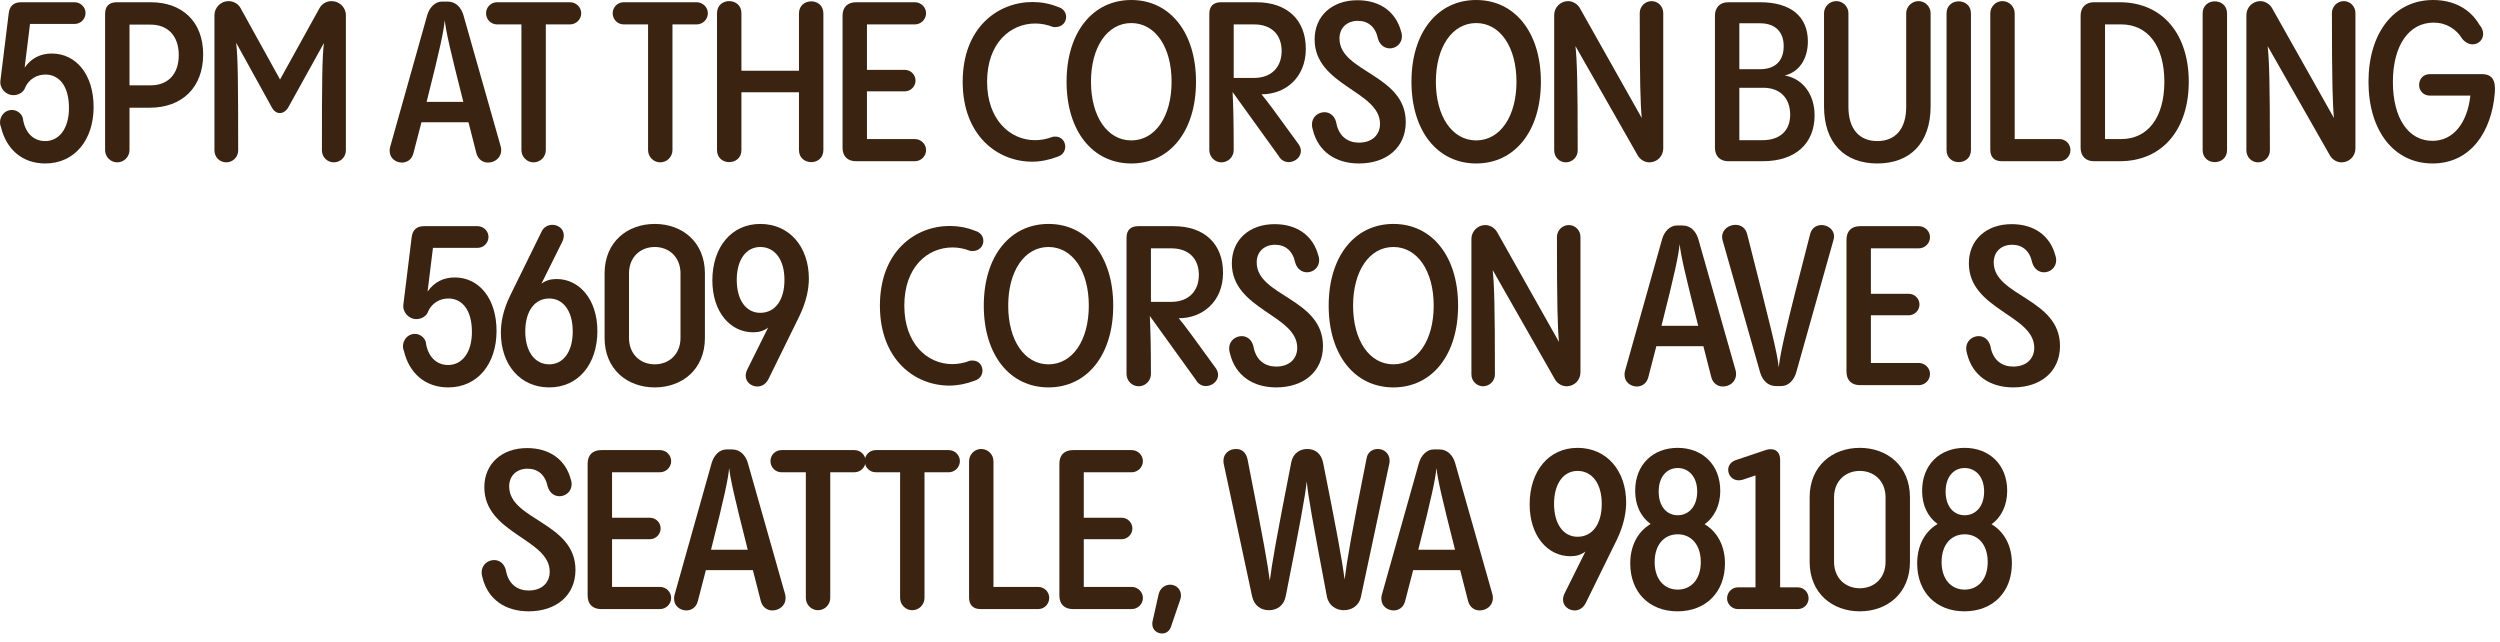
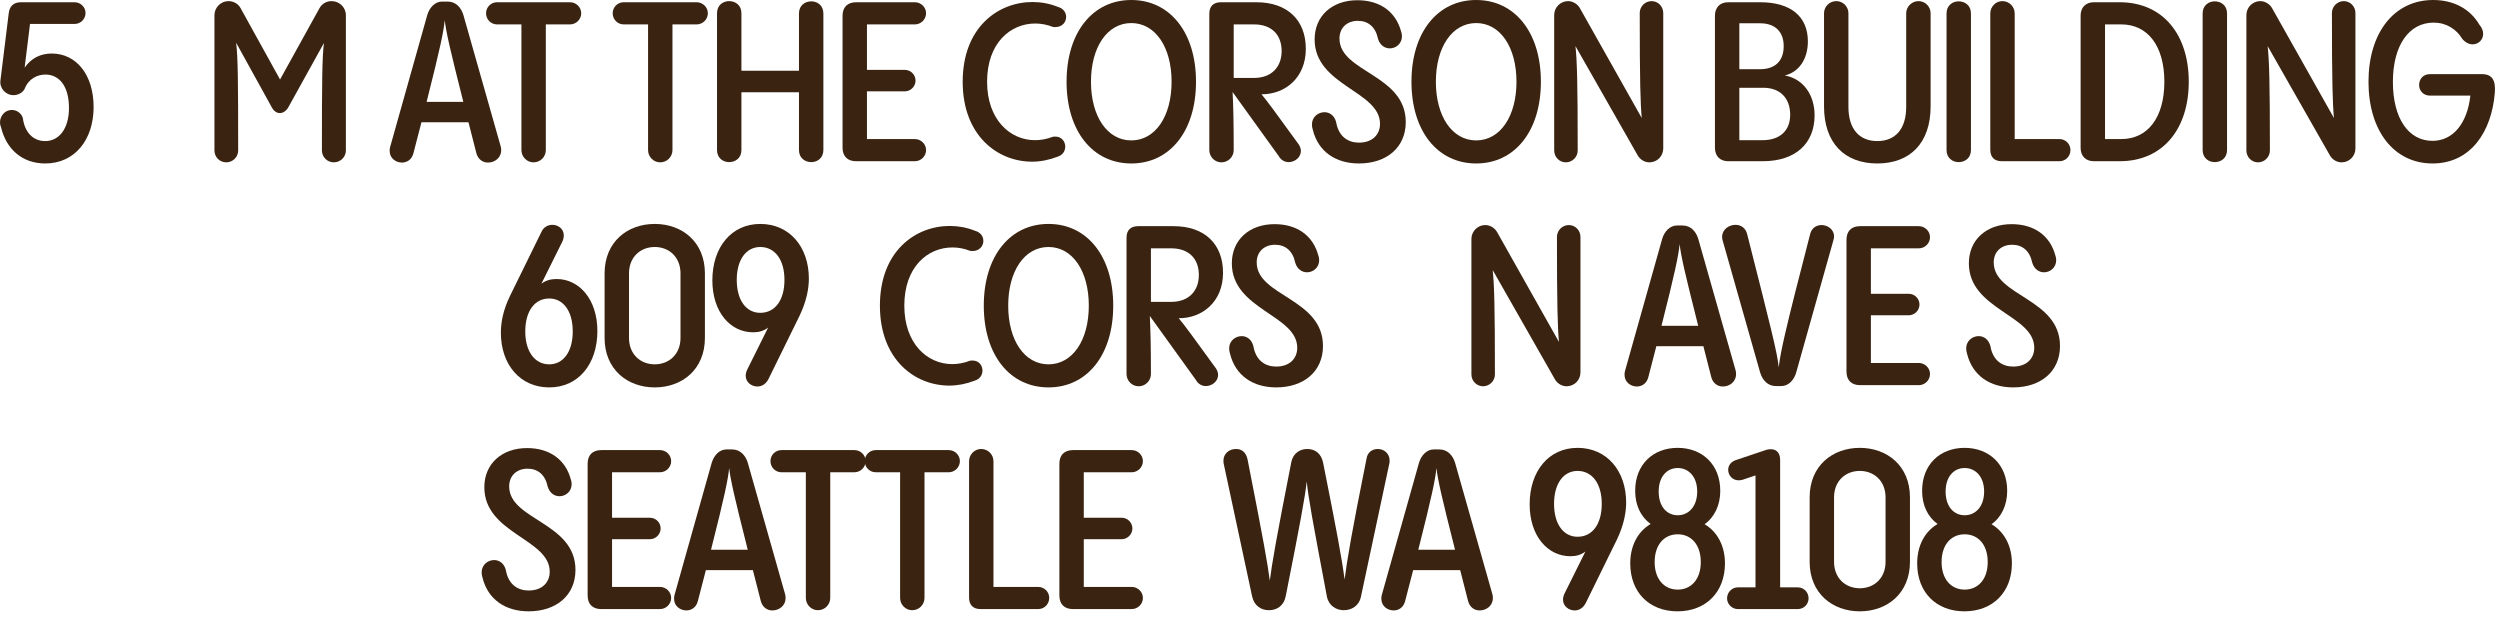
<svg xmlns="http://www.w3.org/2000/svg" fill="none" height="100%" overflow="visible" preserveAspectRatio="none" style="display: block;" viewBox="0 0 253 65" width="100%">
  <g id="5PM AT THE CORSON BUILDING5609 CORSON AVE S SEATTLE, WA 98108">
    <path d="M5.235 5.416C7.705 5.416 9.473 7.546 9.473 10.832C9.473 14.141 7.569 16.543 4.578 16.543C2.221 16.543 0.612 15.07 0.091 12.826C0.023 12.691 0 12.532 0 12.373C0 11.784 0.453 11.127 1.201 11.127C1.722 11.127 2.176 11.489 2.311 11.943C2.493 13.37 3.331 14.277 4.578 14.277C5.937 14.277 6.98 13.076 6.98 10.923C6.98 8.702 5.983 7.546 4.6 7.546C3.762 7.546 2.878 7.977 2.493 8.997C2.289 9.382 1.836 9.631 1.36 9.631C0.567 9.631 -0.068 8.906 0.045 8.136L0.884 1.337C0.974 0.612 1.382 0.227 2.13 0.227H7.546C8.158 0.227 8.657 0.725 8.657 1.314C8.657 1.926 8.158 2.425 7.546 2.425H3.037L2.493 6.844C3.173 5.869 4.124 5.416 5.235 5.416Z" fill="#3A2411" />
-     <path d="M10.635 15.183V1.405C10.635 0.635 11.043 0.227 11.813 0.227H15.258C18.385 0.227 20.56 2.13 20.56 5.507C20.56 8.883 18.385 10.9 15.167 10.9H13.105V15.183C13.105 15.863 12.561 16.43 11.858 16.43C11.178 16.43 10.635 15.863 10.635 15.183ZM15.258 2.493H13.105V8.634H15.258C16.935 8.634 18.09 7.569 18.09 5.575C18.09 3.581 16.935 2.493 15.258 2.493Z" fill="#3A2411" />
    <path d="M33.553 0.113C34.346 0.113 35.003 0.748 35.003 1.541V15.229C35.003 15.886 34.459 16.43 33.779 16.43C33.122 16.43 32.578 15.886 32.578 15.229C32.578 8.181 32.601 5.824 32.782 4.351L29.156 10.9C28.93 11.263 28.613 11.444 28.318 11.444C28.023 11.444 27.729 11.263 27.525 10.9L23.899 4.328C24.08 5.869 24.103 8.181 24.103 15.229C24.103 15.886 23.559 16.43 22.902 16.43C22.222 16.43 21.701 15.886 21.701 15.229V1.541C21.701 0.77 22.335 0.113 23.128 0.113C23.627 0.113 24.103 0.385 24.329 0.793L28.341 8.045L32.352 0.793C32.601 0.363 33.054 0.113 33.553 0.113Z" fill="#3A2411" />
    <path d="M46.889 1.496L50.673 14.821C50.719 14.957 50.719 15.093 50.719 15.206C50.719 15.976 50.061 16.452 49.382 16.452C48.838 16.452 48.362 16.112 48.203 15.478L47.41 12.373H42.651L41.835 15.523C41.654 16.203 41.133 16.452 40.679 16.452C40.068 16.452 39.433 16.022 39.433 15.274C39.433 15.161 39.433 15.025 39.478 14.889L43.24 1.518C43.467 0.748 44.033 0.159 44.736 0.159H45.303C46.141 0.159 46.662 0.77 46.889 1.496ZM43.172 10.311H46.889C45.529 4.94 45.144 3.241 45.008 2.04C44.895 3.195 44.555 4.85 43.172 10.311Z" fill="#3A2411" />
    <path d="M53.992 16.43C53.312 16.43 52.768 15.863 52.768 15.183V2.47H50.298C49.686 2.47 49.188 1.972 49.188 1.337C49.188 0.725 49.686 0.227 50.298 0.227H57.686C58.298 0.227 58.819 0.725 58.819 1.337C58.819 1.972 58.298 2.47 57.686 2.47H55.238V15.183C55.238 15.863 54.694 16.43 53.992 16.43Z" fill="#3A2411" />
    <path d="M66.807 16.43C66.127 16.43 65.584 15.863 65.584 15.183V2.47H63.113C62.502 2.47 62.003 1.972 62.003 1.337C62.003 0.725 62.502 0.227 63.113 0.227H70.501C71.113 0.227 71.634 0.725 71.634 1.337C71.634 1.972 71.113 2.47 70.501 2.47H68.054V15.183C68.054 15.863 67.51 16.43 66.807 16.43Z" fill="#3A2411" />
    <path d="M72.562 15.183V1.337C72.562 0.521 73.174 0.113 73.786 0.113C74.42 0.113 75.032 0.521 75.032 1.337V7.161H80.856V1.36C80.856 0.544 81.468 0.136 82.102 0.136C82.714 0.136 83.326 0.544 83.326 1.36V15.183C83.326 15.999 82.714 16.407 82.102 16.407C81.468 16.407 80.856 15.999 80.856 15.183V9.337H75.032V15.183C75.032 15.999 74.42 16.407 73.786 16.407C73.174 16.407 72.562 15.999 72.562 15.183Z" fill="#3A2411" />
    <path d="M92.585 16.316H86.648C85.764 16.316 85.266 15.818 85.266 14.934V1.609C85.266 0.725 85.764 0.227 86.648 0.227H92.585C93.197 0.227 93.718 0.725 93.718 1.337C93.718 1.972 93.197 2.47 92.585 2.47H87.736V7.07H91.566C92.155 7.07 92.653 7.546 92.653 8.158C92.653 8.747 92.155 9.246 91.566 9.246H87.736V14.073H92.585C93.197 14.073 93.718 14.571 93.718 15.183C93.718 15.818 93.197 16.316 92.585 16.316Z" fill="#3A2411" />
    <path d="M107.01 15.863C106.194 16.18 105.31 16.362 104.449 16.362C100.959 16.362 97.424 13.733 97.424 8.271C97.424 2.742 101.027 0.204 104.495 0.204C105.356 0.204 106.217 0.363 107.01 0.68C107.622 0.838 107.894 1.269 107.894 1.722C107.894 2.221 107.509 2.742 106.806 2.742C106.716 2.742 106.625 2.742 106.534 2.719C105.968 2.493 105.356 2.379 104.767 2.379C102.274 2.379 99.894 4.328 99.894 8.271C99.894 12.124 102.229 14.186 104.744 14.186C105.333 14.186 105.945 14.073 106.534 13.846C106.625 13.824 106.716 13.824 106.806 13.824C107.441 13.824 107.803 14.322 107.803 14.843C107.803 15.274 107.554 15.704 107.01 15.863Z" fill="#3A2411" />
    <path d="M114.486 16.543C110.589 16.543 107.937 13.28 107.937 8.271C107.937 3.263 110.589 0 114.486 0C118.384 0 121.036 3.263 121.036 8.271C121.036 13.28 118.384 16.543 114.486 16.543ZM114.486 14.209C116.911 14.209 118.565 11.784 118.565 8.271C118.565 4.759 116.911 2.334 114.486 2.334C112.062 2.334 110.407 4.759 110.407 8.271C110.407 11.784 112.062 14.209 114.486 14.209Z" fill="#3A2411" />
    <path d="M127.707 9.541H127.662C128.229 10.198 129.339 11.739 131.447 14.639C131.583 14.866 131.651 15.07 131.651 15.274C131.651 15.931 131.039 16.407 130.404 16.407C130.019 16.407 129.634 16.203 129.407 15.795L124.739 9.314C124.807 10.674 124.852 12.373 124.852 15.183C124.852 15.863 124.308 16.43 123.606 16.43C122.926 16.43 122.382 15.863 122.382 15.183V1.405C122.382 0.635 122.79 0.227 123.56 0.227H127.141C130.291 0.227 132.149 2.04 132.149 4.94C132.149 7.909 130.019 9.541 127.707 9.541ZM126.914 2.47H124.852V7.886H126.914C128.705 7.886 129.702 6.753 129.702 5.167C129.702 3.535 128.705 2.47 126.914 2.47Z" fill="#3A2411" />
    <path d="M137.527 16.543C135.17 16.543 133.403 15.342 132.859 13.144C132.791 12.94 132.768 12.758 132.768 12.6C132.768 11.829 133.403 11.354 134.037 11.354C134.536 11.354 135.034 11.671 135.216 12.351C135.465 13.824 136.417 14.435 137.527 14.435C138.887 14.435 139.657 13.62 139.657 12.532C139.657 9.201 133.04 8.679 133.04 3.988C133.04 1.609 134.808 0.023 137.369 0.023C139.612 0.023 141.244 1.156 141.788 3.173C141.855 3.354 141.878 3.513 141.878 3.671C141.878 4.419 141.266 4.895 140.654 4.895C140.156 4.895 139.657 4.6 139.453 3.92C139.204 2.719 138.456 2.108 137.414 2.108C136.349 2.108 135.556 2.787 135.556 3.898C135.556 7.32 142.263 7.524 142.263 12.351C142.263 14.934 140.315 16.543 137.527 16.543Z" fill="#3A2411" />
    <path d="M149.389 16.543C145.491 16.543 142.84 13.28 142.84 8.271C142.84 3.263 145.491 0 149.389 0C153.286 0 155.938 3.263 155.938 8.271C155.938 13.28 153.286 16.543 149.389 16.543ZM149.389 14.209C151.813 14.209 153.468 11.784 153.468 8.271C153.468 4.759 151.813 2.334 149.389 2.334C146.964 2.334 145.31 4.759 145.31 8.271C145.31 11.784 146.964 14.209 149.389 14.209Z" fill="#3A2411" />
    <path d="M167.142 0.113C167.799 0.113 168.321 0.657 168.321 1.314V15.025C168.321 15.795 167.709 16.43 166.915 16.43C166.44 16.43 165.986 16.158 165.737 15.727L159.437 4.668C159.596 6.141 159.664 8.317 159.664 15.229C159.664 15.886 159.12 16.43 158.463 16.43C157.806 16.43 157.284 15.886 157.284 15.229V1.518C157.284 0.748 157.919 0.113 158.689 0.113C159.211 0.113 159.686 0.453 159.89 0.838L166.145 11.943C166.009 10.47 165.941 8.294 165.941 1.314C165.941 0.657 166.485 0.113 167.142 0.113Z" fill="#3A2411" />
    <path d="M178.379 16.316H174.889C174.073 16.316 173.552 15.795 173.552 14.957V1.586C173.552 0.748 174.073 0.227 174.889 0.227H178.13C181.234 0.227 182.957 1.677 182.957 4.192C182.957 5.983 182.05 7.297 180.622 7.637C182.503 7.977 183.636 9.609 183.636 11.671C183.636 14.458 181.778 16.316 178.379 16.316ZM178.13 2.357H176.022V7.002H178.13C179.625 7.002 180.509 6.187 180.509 4.668C180.509 3.195 179.625 2.357 178.13 2.357ZM178.447 8.883H176.022V14.186H178.379C180.124 14.186 181.166 13.212 181.166 11.625C181.166 9.926 180.146 8.883 178.447 8.883Z" fill="#3A2411" />
    <path d="M189.984 16.543C186.675 16.543 184.591 14.481 184.591 10.764V1.337C184.591 0.68 185.135 0.113 185.837 0.113C186.517 0.113 187.061 0.68 187.061 1.337V10.81C187.061 13.121 188.216 14.277 189.984 14.277C191.752 14.277 192.907 13.121 192.907 10.81V1.337C192.907 0.68 193.474 0.113 194.154 0.113C194.834 0.113 195.378 0.68 195.378 1.337V10.764C195.378 14.481 193.293 16.543 189.984 16.543Z" fill="#3A2411" />
    <path d="M196.99 15.183V1.36C196.99 0.544 197.602 0.136 198.214 0.136C198.848 0.136 199.46 0.544 199.46 1.36V15.183C199.46 15.999 198.848 16.407 198.214 16.407C197.602 16.407 196.99 15.999 196.99 15.183Z" fill="#3A2411" />
    <path d="M208.419 16.316H202.595C201.825 16.316 201.417 15.908 201.417 15.138V1.36C201.417 0.68 201.961 0.113 202.641 0.113C203.343 0.113 203.887 0.68 203.887 1.36V14.073H208.419C209.031 14.073 209.53 14.571 209.53 15.183C209.53 15.818 209.031 16.316 208.419 16.316Z" fill="#3A2411" />
    <path d="M214.501 16.316H211.895C211.079 16.316 210.558 15.795 210.558 14.957V1.586C210.558 0.748 211.079 0.227 211.895 0.227H214.501C218.942 0.227 221.503 3.558 221.503 8.271C221.503 12.985 218.942 16.316 214.501 16.316ZM214.682 2.47H213.028V14.073H214.682C217.311 14.073 219.033 11.943 219.033 8.271C219.033 4.6 217.311 2.47 214.682 2.47Z" fill="#3A2411" />
    <path d="M222.907 15.183V1.36C222.907 0.544 223.519 0.136 224.131 0.136C224.766 0.136 225.377 0.544 225.377 1.36V15.183C225.377 15.999 224.766 16.407 224.131 16.407C223.519 16.407 222.907 15.999 222.907 15.183Z" fill="#3A2411" />
    <path d="M237.192 0.113C237.849 0.113 238.37 0.657 238.37 1.314V15.025C238.37 15.795 237.759 16.43 236.965 16.43C236.49 16.43 236.036 16.158 235.787 15.727L229.487 4.668C229.646 6.141 229.714 8.317 229.714 15.229C229.714 15.886 229.17 16.43 228.513 16.43C227.855 16.43 227.334 15.886 227.334 15.229V1.518C227.334 0.748 227.969 0.113 228.739 0.113C229.261 0.113 229.736 0.453 229.94 0.838L236.195 11.943C236.059 10.47 235.991 8.294 235.991 1.314C235.991 0.657 236.535 0.113 237.192 0.113Z" fill="#3A2411" />
    <path d="M246.172 16.543C242.252 16.543 239.691 13.212 239.691 8.271C239.691 3.354 242.252 0 246.24 0C248.257 0 249.957 0.861 250.909 2.493C251.181 2.81 251.294 3.127 251.294 3.422C251.294 4.034 250.818 4.487 250.229 4.487C249.889 4.487 249.526 4.328 249.186 3.943C248.597 2.946 247.555 2.289 246.286 2.289C243.793 2.289 242.161 4.578 242.161 8.294C242.161 11.965 243.725 14.254 246.172 14.254C248.212 14.254 249.685 12.532 250.002 9.677H245.923C245.198 9.677 244.813 9.133 244.813 8.611C244.813 8.045 245.175 7.501 245.923 7.501H251.158C252.223 7.501 252.586 8.136 252.472 9.427C252.155 13.28 250.07 16.543 246.172 16.543Z" fill="#3A2411" />
-     <path d="M46.013 28.078C48.483 28.078 50.251 30.208 50.251 33.494C50.251 36.802 48.347 39.205 45.356 39.205C42.999 39.205 41.39 37.731 40.869 35.488C40.801 35.352 40.779 35.193 40.779 35.035C40.779 34.446 41.232 33.788 41.98 33.788C42.501 33.788 42.954 34.151 43.09 34.604C43.271 36.032 44.11 36.938 45.356 36.938C46.716 36.938 47.758 35.737 47.758 33.584C47.758 31.364 46.761 30.208 45.379 30.208C44.54 30.208 43.657 30.639 43.271 31.658C43.067 32.044 42.614 32.293 42.138 32.293C41.345 32.293 40.711 31.568 40.824 30.797L41.662 23.999C41.753 23.273 42.161 22.888 42.909 22.888H48.325C48.937 22.888 49.435 23.387 49.435 23.976C49.435 24.588 48.937 25.086 48.325 25.086H43.815L43.271 29.505C43.951 28.531 44.903 28.078 46.013 28.078Z" fill="#3A2411" />
    <path d="M55.583 39.205C52.614 39.205 50.688 36.87 50.688 33.675C50.688 32.61 50.915 31.386 51.617 29.936L54.767 23.523C54.994 22.979 55.447 22.752 55.9 22.752C56.489 22.752 57.056 23.16 57.056 23.817C57.056 24.021 57.011 24.248 56.897 24.474L54.79 28.712C55.243 28.372 55.742 28.236 56.331 28.236C58.62 28.236 60.455 30.299 60.455 33.494C60.455 36.848 58.529 39.205 55.583 39.205ZM55.583 36.87C56.988 36.87 57.962 35.624 57.962 33.539C57.962 31.454 56.988 30.208 55.583 30.208C54.133 30.208 53.158 31.454 53.158 33.539C53.158 35.624 54.155 36.87 55.583 36.87Z" fill="#3A2411" />
    <path d="M66.261 39.205C63.496 39.205 61.184 37.392 61.184 34.196V27.67C61.184 24.474 63.496 22.662 66.261 22.662C69.025 22.662 71.337 24.474 71.337 27.67V34.196C71.337 37.392 69.025 39.205 66.261 39.205ZM66.261 36.87C67.711 36.87 68.867 35.851 68.867 34.196V27.67C68.867 26.015 67.711 24.996 66.261 24.996C64.81 24.996 63.655 26.015 63.655 27.67V34.196C63.655 35.851 64.81 36.87 66.261 36.87Z" fill="#3A2411" />
    <path d="M76.939 22.662C79.908 22.662 81.857 24.996 81.857 28.191C81.857 29.233 81.608 30.503 80.928 31.93L77.778 38.343C77.506 38.887 77.075 39.114 76.645 39.114C76.078 39.114 75.466 38.706 75.466 38.026C75.466 37.845 75.512 37.618 75.625 37.392L77.733 33.154C77.279 33.494 76.803 33.63 76.214 33.63C73.903 33.63 72.09 31.568 72.09 28.372C72.09 25.018 74.016 22.662 76.939 22.662ZM76.939 24.996C75.534 24.996 74.56 26.242 74.56 28.327C74.56 30.412 75.534 31.658 76.939 31.658C78.412 31.658 79.387 30.412 79.387 28.327C79.387 26.242 78.39 24.996 76.939 24.996Z" fill="#3A2411" />
    <path d="M98.632 38.525C97.817 38.842 96.933 39.023 96.072 39.023C92.582 39.023 89.047 36.395 89.047 30.933C89.047 25.404 92.65 22.866 96.117 22.866C96.978 22.866 97.839 23.024 98.632 23.341C99.244 23.5 99.516 23.931 99.516 24.384C99.516 24.882 99.131 25.404 98.428 25.404C98.338 25.404 98.247 25.404 98.156 25.381C97.59 25.154 96.978 25.041 96.389 25.041C93.896 25.041 91.517 26.99 91.517 30.933C91.517 34.785 93.851 36.848 96.366 36.848C96.956 36.848 97.567 36.734 98.156 36.508C98.247 36.485 98.338 36.485 98.428 36.485C99.063 36.485 99.426 36.984 99.426 37.505C99.426 37.935 99.176 38.366 98.632 38.525Z" fill="#3A2411" />
    <path d="M106.109 39.205C102.211 39.205 99.559 35.941 99.559 30.933C99.559 25.925 102.211 22.662 106.109 22.662C110.006 22.662 112.658 25.925 112.658 30.933C112.658 35.941 110.006 39.205 106.109 39.205ZM106.109 36.87C108.533 36.87 110.188 34.446 110.188 30.933C110.188 27.421 108.533 24.996 106.109 24.996C103.684 24.996 102.03 27.421 102.03 30.933C102.03 34.446 103.684 36.87 106.109 36.87Z" fill="#3A2411" />
    <path d="M119.33 32.202H119.284C119.851 32.859 120.961 34.4 123.069 37.301C123.205 37.528 123.273 37.731 123.273 37.935C123.273 38.593 122.661 39.069 122.026 39.069C121.641 39.069 121.256 38.865 121.029 38.457L116.361 31.976C116.429 33.335 116.474 35.035 116.474 37.845C116.474 38.525 115.93 39.091 115.228 39.091C114.548 39.091 114.004 38.525 114.004 37.845V24.067C114.004 23.296 114.412 22.888 115.183 22.888H118.763C121.913 22.888 123.771 24.701 123.771 27.602C123.771 30.57 121.641 32.202 119.33 32.202ZM118.537 25.132H116.474V30.548H118.537C120.327 30.548 121.324 29.415 121.324 27.828C121.324 26.197 120.327 25.132 118.537 25.132Z" fill="#3A2411" />
    <path d="M129.149 39.205C126.793 39.205 125.025 38.004 124.481 35.805C124.413 35.601 124.39 35.42 124.39 35.261C124.39 34.491 125.025 34.015 125.66 34.015C126.158 34.015 126.657 34.332 126.838 35.012C127.087 36.485 128.039 37.097 129.149 37.097C130.509 37.097 131.28 36.281 131.28 35.193C131.28 31.862 124.662 31.341 124.662 26.65C124.662 24.271 126.43 22.684 128.991 22.684C131.234 22.684 132.866 23.817 133.41 25.834C133.478 26.015 133.5 26.174 133.5 26.333C133.5 27.081 132.889 27.556 132.277 27.556C131.778 27.556 131.28 27.262 131.076 26.582C130.826 25.381 130.079 24.769 129.036 24.769C127.971 24.769 127.178 25.449 127.178 26.559C127.178 29.981 133.886 30.185 133.886 35.012C133.886 37.596 131.937 39.205 129.149 39.205Z" fill="#3A2411" />
-     <path d="M141.011 39.205C137.113 39.205 134.462 35.941 134.462 30.933C134.462 25.925 137.113 22.662 141.011 22.662C144.909 22.662 147.56 25.925 147.56 30.933C147.56 35.941 144.909 39.205 141.011 39.205ZM141.011 36.87C143.436 36.87 145.09 34.446 145.09 30.933C145.09 27.421 143.436 24.996 141.011 24.996C138.586 24.996 136.932 27.421 136.932 30.933C136.932 34.446 138.586 36.87 141.011 36.87Z" fill="#3A2411" />
    <path d="M158.764 22.775C159.422 22.775 159.943 23.319 159.943 23.976V37.686C159.943 38.457 159.331 39.091 158.538 39.091C158.062 39.091 157.609 38.819 157.359 38.389L151.059 27.33C151.218 28.803 151.286 30.978 151.286 37.89C151.286 38.547 150.742 39.091 150.085 39.091C149.428 39.091 148.907 38.547 148.907 37.89V24.18C148.907 23.409 149.541 22.775 150.312 22.775C150.833 22.775 151.309 23.115 151.513 23.5L157.767 34.604C157.631 33.131 157.563 30.956 157.563 23.976C157.563 23.319 158.107 22.775 158.764 22.775Z" fill="#3A2411" />
    <path d="M171.859 24.157L175.644 37.482C175.689 37.618 175.689 37.754 175.689 37.867C175.689 38.638 175.032 39.114 174.352 39.114C173.808 39.114 173.332 38.774 173.174 38.139L172.381 35.035H167.622L166.806 38.185C166.625 38.865 166.103 39.114 165.65 39.114C165.038 39.114 164.404 38.683 164.404 37.935C164.404 37.822 164.404 37.686 164.449 37.55L168.211 24.18C168.438 23.409 169.004 22.82 169.707 22.82H170.273C171.112 22.82 171.633 23.432 171.859 24.157ZM168.143 32.973H171.859C170.5 27.602 170.114 25.902 169.979 24.701C169.865 25.857 169.525 27.511 168.143 32.973Z" fill="#3A2411" />
    <path d="M183.183 23.704C183.342 23.047 183.84 22.775 184.339 22.775C184.951 22.775 185.608 23.206 185.608 23.931C185.608 24.044 185.585 24.18 185.54 24.316L181.778 37.686C181.574 38.434 181.007 39.069 180.282 39.069H179.716C178.968 39.069 178.401 38.57 178.129 37.709L174.345 24.384C174.3 24.248 174.277 24.112 174.277 23.976C174.277 23.228 174.957 22.752 175.637 22.752C176.158 22.752 176.656 23.047 176.815 23.704C179.217 33.177 179.829 35.556 180.01 37.165C180.169 35.692 180.668 33.403 183.183 23.704Z" fill="#3A2411" />
    <path d="M194.184 38.978H188.246C187.362 38.978 186.864 38.479 186.864 37.596V24.271C186.864 23.387 187.362 22.888 188.246 22.888H194.184C194.795 22.888 195.317 23.387 195.317 23.999C195.317 24.633 194.795 25.132 194.184 25.132H189.334V29.732H193.164C193.753 29.732 194.252 30.208 194.252 30.82C194.252 31.409 193.753 31.907 193.164 31.907H189.334V36.734H194.184C194.795 36.734 195.317 37.233 195.317 37.845C195.317 38.479 194.795 38.978 194.184 38.978Z" fill="#3A2411" />
    <path d="M203.736 39.205C201.379 39.205 199.612 38.004 199.068 35.805C199 35.601 198.977 35.42 198.977 35.261C198.977 34.491 199.612 34.015 200.246 34.015C200.745 34.015 201.243 34.332 201.425 35.012C201.674 36.485 202.626 37.097 203.736 37.097C205.096 37.097 205.866 36.281 205.866 35.193C205.866 31.862 199.249 31.341 199.249 26.65C199.249 24.271 201.017 22.684 203.578 22.684C205.821 22.684 207.453 23.817 207.997 25.834C208.064 26.015 208.087 26.174 208.087 26.333C208.087 27.081 207.475 27.556 206.863 27.556C206.365 27.556 205.866 27.262 205.662 26.582C205.413 25.381 204.665 24.769 203.623 24.769C202.558 24.769 201.765 25.449 201.765 26.559C201.765 29.981 208.472 30.185 208.472 35.012C208.472 37.596 206.524 39.205 203.736 39.205Z" fill="#3A2411" />
    <path d="M53.501 61.866C51.144 61.866 49.376 60.665 48.832 58.467C48.764 58.263 48.742 58.082 48.742 57.923C48.742 57.153 49.376 56.677 50.011 56.677C50.509 56.677 51.008 56.994 51.189 57.674C51.438 59.147 52.39 59.759 53.501 59.759C54.86 59.759 55.631 58.943 55.631 57.855C55.631 54.524 49.014 54.003 49.014 49.312C49.014 46.932 50.781 45.346 53.342 45.346C55.585 45.346 57.217 46.479 57.761 48.496C57.829 48.677 57.852 48.836 57.852 48.994C57.852 49.742 57.24 50.218 56.628 50.218C56.129 50.218 55.631 49.923 55.427 49.244C55.177 48.043 54.43 47.431 53.387 47.431C52.322 47.431 51.529 48.111 51.529 49.221C51.529 52.643 58.237 52.847 58.237 57.674C58.237 60.257 56.288 61.866 53.501 61.866Z" fill="#3A2411" />
    <path d="M66.789 61.639H60.852C59.968 61.639 59.469 61.141 59.469 60.257V46.932C59.469 46.048 59.968 45.55 60.852 45.55H66.789C67.401 45.55 67.922 46.048 67.922 46.66C67.922 47.295 67.401 47.793 66.789 47.793H61.94V52.394H65.769C66.359 52.394 66.857 52.87 66.857 53.481C66.857 54.071 66.359 54.569 65.769 54.569H61.94V59.396H66.789C67.401 59.396 67.922 59.895 67.922 60.506C67.922 61.141 67.401 61.639 66.789 61.639Z" fill="#3A2411" />
    <path d="M75.672 46.819L79.456 60.144C79.501 60.28 79.501 60.416 79.501 60.529C79.501 61.3 78.844 61.776 78.164 61.776C77.621 61.776 77.145 61.436 76.986 60.801L76.193 57.696H71.434L70.618 60.846C70.437 61.526 69.916 61.776 69.462 61.776C68.85 61.776 68.216 61.345 68.216 60.597C68.216 60.484 68.216 60.348 68.261 60.212L72.023 46.842C72.25 46.071 72.816 45.482 73.519 45.482H74.085C74.924 45.482 75.445 46.094 75.672 46.819ZM71.955 55.634H75.672C74.312 50.263 73.927 48.564 73.791 47.363C73.677 48.518 73.338 50.173 71.955 55.634Z" fill="#3A2411" />
    <path d="M82.775 61.753C82.095 61.753 81.551 61.186 81.551 60.506V47.793H79.081C78.469 47.793 77.971 47.295 77.971 46.66C77.971 46.048 78.469 45.55 79.081 45.55H86.469C87.081 45.55 87.602 46.048 87.602 46.66C87.602 47.295 87.081 47.793 86.469 47.793H84.021V60.506C84.021 61.186 83.477 61.753 82.775 61.753Z" fill="#3A2411" />
    <path d="M92.314 61.753C91.634 61.753 91.09 61.186 91.09 60.506V47.793H88.62C88.008 47.793 87.51 47.295 87.51 46.66C87.51 46.048 88.008 45.55 88.62 45.55H96.008C96.62 45.55 97.141 46.048 97.141 46.66C97.141 47.295 96.62 47.793 96.008 47.793H93.56V60.506C93.56 61.186 93.016 61.753 92.314 61.753Z" fill="#3A2411" />
    <path d="M105.071 61.639H99.247C98.476 61.639 98.069 61.232 98.069 60.461V46.683C98.069 46.003 98.612 45.437 99.292 45.437C99.995 45.437 100.539 46.003 100.539 46.683V59.396H105.071C105.683 59.396 106.181 59.895 106.181 60.506C106.181 61.141 105.683 61.639 105.071 61.639Z" fill="#3A2411" />
    <path d="M114.529 61.639H108.592C107.708 61.639 107.209 61.141 107.209 60.257V46.932C107.209 46.048 107.708 45.55 108.592 45.55H114.529C115.141 45.55 115.662 46.048 115.662 46.66C115.662 47.295 115.141 47.793 114.529 47.793H109.679V52.394H113.509C114.098 52.394 114.597 52.87 114.597 53.481C114.597 54.071 114.098 54.569 113.509 54.569H109.679V59.396H114.529C115.141 59.396 115.662 59.895 115.662 60.506C115.662 61.141 115.141 61.639 114.529 61.639Z" fill="#3A2411" />
-     <path d="M116.636 62.886L117.247 60.166C117.383 59.532 117.882 59.169 118.426 59.169C118.97 59.169 119.514 59.577 119.514 60.257C119.514 60.438 119.468 60.642 119.378 60.869L118.471 63.52C118.29 63.928 117.95 64.11 117.587 64.11C117.157 64.11 116.613 63.792 116.613 63.158C116.613 63.067 116.613 62.977 116.636 62.886Z" fill="#3A2411" />
    <path d="M139.427 45.437C140.106 45.437 140.628 45.935 140.628 46.592C140.628 46.683 140.628 46.796 140.605 46.887L137.727 60.393C137.523 61.345 136.753 61.753 135.982 61.753C135.234 61.753 134.464 61.3 134.282 60.37C132.809 52.575 132.402 50.354 132.243 48.722C132.062 50.331 131.608 52.824 130.113 60.348C129.909 61.345 129.184 61.753 128.413 61.753C127.62 61.753 126.917 61.3 126.713 60.348L123.835 46.91C123.813 46.819 123.813 46.706 123.813 46.615C123.813 45.935 124.357 45.437 125.082 45.437C125.626 45.437 126.102 45.731 126.26 46.524C127.892 54.841 128.277 56.994 128.504 58.761C128.73 56.994 129.138 54.614 130.679 46.773C130.838 45.935 131.495 45.437 132.288 45.437C133.127 45.437 133.716 45.935 133.897 46.819C135.302 53.867 135.801 56.541 136.073 58.648C136.322 56.677 136.775 53.98 138.294 46.411C138.384 45.754 138.905 45.437 139.427 45.437Z" fill="#3A2411" />
    <path d="M147.249 46.819L151.033 60.144C151.078 60.28 151.078 60.416 151.078 60.529C151.078 61.3 150.421 61.776 149.741 61.776C149.197 61.776 148.722 61.436 148.563 60.801L147.77 57.696H143.011L142.195 60.846C142.014 61.526 141.493 61.776 141.039 61.776C140.427 61.776 139.793 61.345 139.793 60.597C139.793 60.484 139.793 60.348 139.838 60.212L143.6 46.842C143.827 46.071 144.393 45.482 145.096 45.482H145.662C146.501 45.482 147.022 46.094 147.249 46.819ZM143.532 55.634H147.249C145.889 50.263 145.504 48.564 145.368 47.363C145.254 48.518 144.914 50.173 143.532 55.634Z" fill="#3A2411" />
    <path d="M159.65 45.323C162.618 45.323 164.567 47.657 164.567 50.853C164.567 51.895 164.318 53.164 163.638 54.592L160.488 61.005C160.216 61.549 159.786 61.776 159.355 61.776C158.789 61.776 158.177 61.368 158.177 60.688C158.177 60.506 158.222 60.28 158.335 60.053L160.443 55.816C159.99 56.155 159.514 56.291 158.925 56.291C156.613 56.291 154.8 54.229 154.8 51.034C154.8 47.68 156.726 45.323 159.65 45.323ZM159.65 47.657C158.245 47.657 157.27 48.904 157.27 50.989C157.27 53.073 158.245 54.32 159.65 54.32C161.123 54.32 162.097 53.073 162.097 50.989C162.097 48.904 161.1 47.657 159.65 47.657Z" fill="#3A2411" />
    <path d="M172.504 53.051C173.841 53.844 174.566 55.294 174.566 57.017C174.566 59.94 172.618 61.866 169.762 61.866C166.907 61.866 164.981 59.94 164.981 57.017C164.981 55.272 165.706 53.821 167.043 53.028C166.023 52.28 165.479 51.102 165.479 49.674C165.479 47 167.292 45.323 169.785 45.323C172.255 45.323 174.091 47 174.091 49.674C174.091 51.102 173.524 52.326 172.504 53.051ZM169.785 47.363C168.72 47.363 167.859 48.201 167.859 49.742C167.859 51.306 168.72 52.144 169.785 52.144C170.85 52.144 171.756 51.306 171.756 49.742C171.756 48.201 170.85 47.363 169.785 47.363ZM169.785 59.668C171.145 59.668 172.119 58.626 172.119 56.881C172.119 55.113 171.145 54.071 169.785 54.071C168.425 54.071 167.451 55.113 167.451 56.881C167.451 58.626 168.425 59.668 169.785 59.668Z" fill="#3A2411" />
    <path d="M180.15 46.547V59.441H181.94C182.552 59.441 183.028 59.94 183.028 60.552C183.028 61.141 182.552 61.639 181.94 61.639H175.867C175.278 61.639 174.779 61.141 174.779 60.552C174.779 59.94 175.278 59.441 175.867 59.441H177.657V48.111L176.388 48.541C176.23 48.586 176.094 48.609 175.958 48.609C175.301 48.609 174.893 48.088 174.893 47.544C174.893 47.136 175.142 46.706 175.777 46.524L178.813 45.505C178.949 45.482 179.085 45.459 179.198 45.459C179.81 45.459 180.15 45.867 180.15 46.547Z" fill="#3A2411" />
    <path d="M188.212 61.866C185.447 61.866 183.136 60.053 183.136 56.858V50.331C183.136 47.136 185.447 45.323 188.212 45.323C190.977 45.323 193.288 47.136 193.288 50.331V56.858C193.288 60.053 190.977 61.866 188.212 61.866ZM188.212 59.532C189.662 59.532 190.818 58.512 190.818 56.858V50.331C190.818 48.677 189.662 47.657 188.212 47.657C186.762 47.657 185.606 48.677 185.606 50.331V56.858C185.606 58.512 186.762 59.532 188.212 59.532Z" fill="#3A2411" />
    <path d="M201.542 53.051C202.879 53.844 203.604 55.294 203.604 57.017C203.604 59.94 201.655 61.866 198.8 61.866C195.945 61.866 194.018 59.94 194.018 57.017C194.018 55.272 194.744 53.821 196.081 53.028C195.061 52.28 194.517 51.102 194.517 49.674C194.517 47 196.33 45.323 198.823 45.323C201.293 45.323 203.128 47 203.128 49.674C203.128 51.102 202.562 52.326 201.542 53.051ZM198.823 47.363C197.758 47.363 196.896 48.201 196.896 49.742C196.896 51.306 197.758 52.144 198.823 52.144C199.888 52.144 200.794 51.306 200.794 49.742C200.794 48.201 199.888 47.363 198.823 47.363ZM198.823 59.668C200.182 59.668 201.157 58.626 201.157 56.881C201.157 55.113 200.182 54.071 198.823 54.071C197.463 54.071 196.489 55.113 196.489 56.881C196.489 58.626 197.463 59.668 198.823 59.668Z" fill="#3A2411" />
  </g>
</svg>